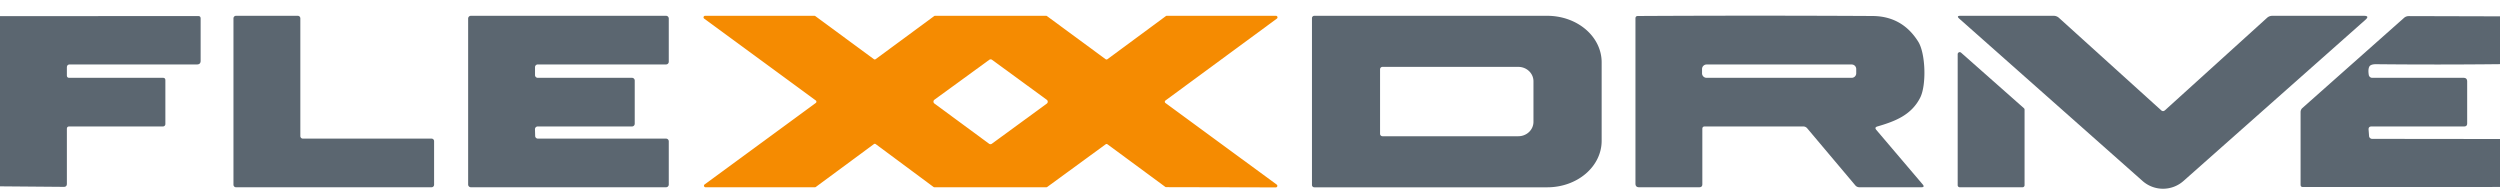
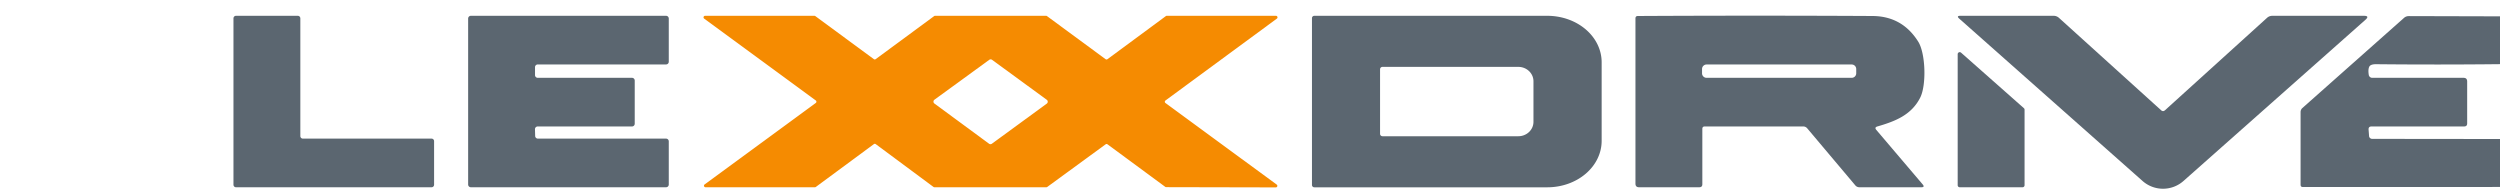
<svg xmlns="http://www.w3.org/2000/svg" version="1.1" viewBox="0.00 0.00 514.00 40.00">
-   <path fill="#5b6670" d="   M 0.00 38.31   L 0.00 3.32   L 40.75 3.30   Q 41.25 3.30 41.25 3.80   L 41.25 12.50   Q 41.25 13.25 40.50 13.25   L 14.37 13.25   Q 13.75 13.25 13.75 13.88   L 13.75 15.50   Q 13.75 16.00 14.25 16.00   L 33.50 16.00   Q 34.00 16.00 34.00 16.50   L 34.00 25.50   A 0.50 0.50 0.0 0 1 33.50 26.00   L 14.25 26.00   Q 13.75 26.00 13.75 26.50   L 13.75 37.78   Q 13.75 38.43 13.11 38.42   L 0.00 38.31   Z" />
  <path fill="#5b6670" d="   M 62.27 28.50   L 88.73 28.50   A 0.52 0.52 0.0 0 1 89.25 29.02   L 89.25 37.98   A 0.52 0.52 0.0 0 1 88.73 38.50   L 48.52 38.50   A 0.52 0.52 0.0 0 1 48.00 37.98   L 48.00 3.77   A 0.52 0.52 0.0 0 1 48.52 3.25   L 61.23 3.25   A 0.52 0.52 0.0 0 1 61.75 3.77   L 61.75 27.98   A 0.52 0.52 0.0 0 0 62.27 28.50   Z" />
  <path fill="#5b6670" d="   M 109.99 26.57   L 110.03 27.95   A 0.56 0.56 0.0 0 0 110.59 28.50   L 136.94 28.50   A 0.56 0.56 0.0 0 1 137.50 29.06   L 137.50 37.94   A 0.56 0.56 0.0 0 1 136.94 38.50   L 96.81 38.50   A 0.56 0.56 0.0 0 1 96.25 37.94   L 96.25 3.81   A 0.56 0.56 0.0 0 1 96.81 3.25   L 136.94 3.25   A 0.56 0.56 0.0 0 1 137.50 3.81   L 137.50 12.69   A 0.56 0.56 0.0 0 1 136.94 13.25   L 110.56 13.25   A 0.56 0.56 0.0 0 0 110.00 13.81   L 110.00 15.44   A 0.56 0.56 0.0 0 0 110.56 16.00   L 129.94 16.00   A 0.56 0.56 0.0 0 1 130.50 16.56   L 130.50 25.44   A 0.56 0.56 0.0 0 1 129.94 26.00   L 110.55 26.00   A 0.56 0.56 0.0 0 0 109.99 26.57   Z" />
  <path fill="#f58b01" d="   M 262.30 38.53   L 239.76 38.48   A 0.32 0.32 0.0 0 1 239.58 38.42   L 227.70 29.67   A 0.32 0.32 0.0 0 0 227.32 29.67   L 215.31 38.44   A 0.32 0.32 0.0 0 1 215.13 38.50   L 192.12 38.50   A 0.32 0.32 0.0 0 1 191.93 38.44   L 180.05 29.63   A 0.32 0.32 0.0 0 0 179.67 29.63   L 167.73 38.44   A 0.32 0.32 0.0 0 1 167.54 38.50   L 145.06 38.50   A 0.32 0.32 0.0 0 1 144.87 37.92   L 167.72 21.17   A 0.32 0.32 0.0 0 0 167.72 20.65   L 144.78 3.83   A 0.32 0.32 0.0 0 1 144.97 3.25   L 167.44 3.25   A 0.32 0.32 0.0 0 1 167.63 3.31   L 179.66 12.16   A 0.32 0.32 0.0 0 0 180.04 12.16   L 192.06 3.31   A 0.32 0.32 0.0 0 1 192.25 3.25   L 215.08 3.25   A 0.32 0.32 0.0 0 1 215.26 3.31   L 227.31 12.17   A 0.32 0.32 0.0 0 0 227.69 12.17   L 239.70 3.31   A 0.32 0.32 0.0 0 1 239.89 3.25   L 262.33 3.25   A 0.32 0.32 0.0 0 1 262.52 3.83   L 239.62 20.66   A 0.32 0.32 0.0 0 0 239.62 21.18   L 262.49 37.95   A 0.32 0.32 0.0 0 1 262.30 38.53   Z   M 215.21 21.31   A 0.49 0.49 0.0 0 0 215.21 20.51   L 203.97 12.30   A 0.49 0.49 0.0 0 0 203.39 12.30   L 192.12 20.50   A 0.49 0.49 0.0 0 0 192.12 21.29   L 203.35 29.55   A 0.49 0.49 0.0 0 0 203.93 29.55   L 215.21 21.31   Z" />
  <path fill="#5b6670" d="   M 269.74 3.73   A 0.48 0.48 0.0 0 1 270.22 3.25   L 318.13 3.25   A 11.17 9.55 0.0 0 1 329.30 12.80   L 329.30 28.96   A 11.17 9.55 0.0 0 1 318.13 38.51   L 270.22 38.51   A 0.48 0.48 0.0 0 1 269.74 38.03   L 269.74 3.73   Z   M 283.74 14.25   L 283.74 27.51   A 0.50 0.50 0.0 0 0 284.24 28.01   L 312.17 28.01   A 3.11 2.96 -0.0 0 0 315.28 25.05   L 315.28 16.71   A 3.11 2.96 0.0 0 0 312.17 13.75   L 284.24 13.75   A 0.50 0.50 0.0 0 0 283.74 14.25   Z" />
  <path fill="#5b6670" d="   M 350.00 26.50   L 350.00 37.88   Q 350.00 38.50 349.37 38.50   L 337.00 38.50   Q 336.25 38.50 336.25 37.75   L 336.25 3.79   Q 336.25 3.29 336.75 3.29   Q 360.94 3.16 384.97 3.29   Q 391.10 3.32 394.39 8.57   C 395.90 10.98 396.10 17.46 394.80 20.06   C 392.97 23.68 389.60 24.95 385.99 26.00   Q 385.33 26.19 385.78 26.72   L 395.30 37.91   Q 395.80 38.50 395.03 38.50   L 382.29 38.50   A 1.10 1.06 -19.4 0 1 381.46 38.12   L 371.58 26.40   Q 371.25 26.00 370.73 26.00   L 350.50 26.00   Q 350.00 26.00 350.00 26.50   Z   M 381.64 14.19   A 0.93 0.93 0.0 0 0 380.71 13.26   L 350.87 13.26   A 0.93 0.93 0.0 0 0 349.94 14.19   L 349.94 15.07   A 0.93 0.93 0.0 0 0 350.87 16.00   L 380.71 16.00   A 0.93 0.93 0.0 0 0 381.64 15.07   L 381.64 14.19   Z" />
  <path fill="#5b6670" d="   M 445.13 22.66   L 466.10 3.67   Q 466.57 3.25 467.20 3.25   L 486.01 3.25   Q 487.26 3.25 486.32 4.08   L 448.92 37.21   A 6.35 6.34 45.0 0 1 440.51 37.21   L 402.83 3.84   Q 402.17 3.25 403.05 3.25   L 422.24 3.25   A 1.61 1.60 66.1 0 1 423.32 3.67   L 444.32 22.66   Q 444.72 23.03 445.13 22.66   Z" />
  <path fill="#5b6670" d="   M 514.00 3.36   L 514.00 13.19   Q 501.29 13.33 488.56 13.20   Q 487.40 13.19 487.13 13.70   Q 486.84 14.26 487.02 15.40   A 0.72 0.72 0.0 0 0 487.73 16.00   L 506.50 16.00   Q 507.25 16.00 507.25 16.75   L 507.25 25.38   Q 507.25 26.00 506.62 26.00   L 487.59 26.00   Q 486.93 26.00 486.98 26.66   L 487.08 27.96   A 0.64 0.63 -1.9 0 0 487.72 28.55   L 514.00 28.58   L 514.00 38.44   L 473.47 38.45   Q 473.00 38.45 473.00 37.98   L 473.00 23.04   A 1.12 1.10 69.4 0 1 473.37 22.21   L 494.24 3.70   Q 494.67 3.31 495.26 3.31   L 514.00 3.36   Z" />
  <path fill="#5b6670" d="   M 416.25 22.56   L 416.25 38.08   A 0.42 0.42 0.0 0 1 415.83 38.50   L 402.92 38.50   A 0.42 0.42 0.0 0 1 402.50 38.08   L 402.50 11.14   A 0.42 0.42 0.0 0 1 403.20 10.83   L 416.11 22.24   A 0.42 0.42 0.0 0 1 416.25 22.56   Z" />
</svg>